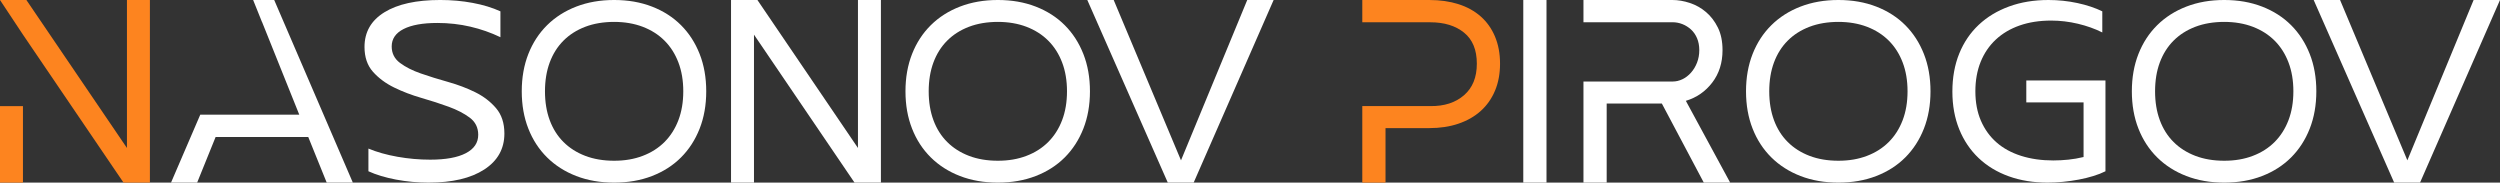
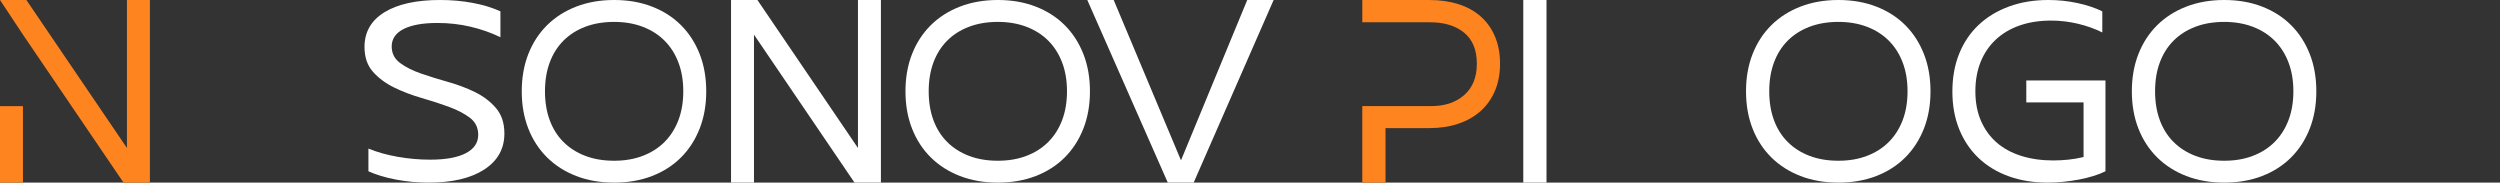
<svg xmlns="http://www.w3.org/2000/svg" id="Layer_1" data-name="Layer 1" viewBox="0 0 1493.14 109.07">
  <rect x="0" y="0" width="1493.14" height="109.07" fill="#333333" stroke="none" />
  <defs>
    <style> .cls-1 { fill: #fff; } .cls-2 { fill: #fd841f; } </style>
  </defs>
  <path class="cls-2" d="m892.93,21.9c-2-4.76-4.83-8.77-8.51-12.03-3.68-3.26-8.12-5.72-13.32-7.38-5.2-1.66-11.01-2.49-17.42-2.49h-40.04v13.31h40.67c8.3,0,15,2.06,20.1,6.17,5.1,4.12,7.64,10.29,7.64,18.53s-2.55,14.41-7.64,18.85c-5.1,4.44-11.8,6.6-20.1,6.5h-24.86s-15.81,0-15.81,0v45.71h13.87v-32.56h26.16c6.41,0,12.22-.88,17.42-2.65s9.64-4.3,13.32-7.62c3.68-3.31,6.51-7.35,8.51-12.11,2-4.76,2.99-10.13,2.99-16.12s-1-11.36-2.99-16.12Z" />
  <path class="cls-1" d="m255.98,109.07c-6.62,0-13.11-.61-19.47-1.81-6.36-1.21-11.85-2.86-16.47-4.97v-13.55c5.04,2.1,10.82,3.73,17.34,4.89,6.51,1.16,13.03,1.73,19.55,1.73,9.25,0,16.34-1.28,21.28-3.86,4.94-2.57,7.41-6.23,7.41-10.96,0-4.31-1.68-7.72-5.04-10.25-3.36-2.52-7.57-4.7-12.61-6.54-5.04-1.84-10.48-3.6-16.31-5.28-5.83-1.68-11.27-3.76-16.31-6.23-5.04-2.47-9.25-5.6-12.61-9.38-3.36-3.78-5.04-8.72-5.04-14.82,0-8.93,3.97-15.84,11.9-20.72,7.93-4.89,19.05-7.33,33.34-7.33,6.72,0,13.19.58,19.39,1.74,6.2,1.15,11.72,2.84,16.55,5.04v15.45c-5.67-2.73-11.66-4.83-17.97-6.3-6.3-1.47-12.87-2.21-19.7-2.21-8.72,0-15.45,1.21-20.18,3.62-4.73,2.42-7.09,5.89-7.09,10.4,0,4.1,1.66,7.38,4.97,9.85,3.31,2.47,7.46,4.57,12.45,6.3,4.99,1.74,10.4,3.42,16.23,5.05,5.83,1.63,11.24,3.68,16.24,6.14,4.99,2.47,9.14,5.65,12.45,9.54,3.31,3.89,4.97,8.93,4.97,15.13,0,9.14-4.02,16.31-12.06,21.52-8.04,5.2-19.1,7.8-33.18,7.8Z" />
  <path class="cls-1" d="m311.62,54.54c0-8.2,1.31-15.63,3.94-22.31,2.63-6.67,6.36-12.4,11.19-17.18,4.83-4.78,10.64-8.49,17.42-11.11s14.32-3.94,22.62-3.94,15.84,1.31,22.62,3.94,12.56,6.33,17.34,11.11c4.78,4.78,8.48,10.51,11.11,17.18,2.63,6.67,3.94,14.11,3.94,22.31s-1.32,15.63-3.94,22.3c-2.63,6.67-6.33,12.4-11.11,17.18-4.78,4.79-10.56,8.49-17.34,11.11-6.78,2.63-14.32,3.94-22.62,3.94s-15.84-1.31-22.62-3.94c-6.78-2.62-12.58-6.33-17.42-11.11-4.83-4.78-8.57-10.5-11.19-17.18-2.63-6.67-3.94-14.11-3.94-22.3Zm13.87,0c0,6.41.95,12.16,2.84,17.26,1.89,5.1,4.62,9.43,8.2,13,3.57,3.57,7.91,6.33,13,8.28,5.1,1.95,10.85,2.92,17.26,2.92s12-.97,17.1-2.92c5.1-1.94,9.43-4.7,13-8.28,3.57-3.57,6.33-7.91,8.28-13,1.94-5.09,2.92-10.85,2.92-17.26s-.97-12.16-2.92-17.26c-1.95-5.1-4.7-9.43-8.28-13-3.57-3.57-7.91-6.33-13-8.28-5.1-1.94-10.8-2.92-17.1-2.92s-12.16.97-17.26,2.92c-5.1,1.95-9.43,4.7-13,8.28-3.57,3.57-6.3,7.91-8.2,13-1.89,5.1-2.84,10.85-2.84,17.26Z" />
  <path class="cls-1" d="m436.61,0h15.76l60.05,88.38V0h13.71v109.07h-15.76l-60.05-88.38v88.38h-13.71V0Z" />
  <path class="cls-1" d="m540.8,54.54c0-8.2,1.31-15.63,3.94-22.31,2.63-6.67,6.36-12.4,11.19-17.18,4.83-4.78,10.64-8.49,17.42-11.11s14.32-3.94,22.62-3.94,15.84,1.31,22.62,3.94c6.78,2.63,12.56,6.33,17.34,11.11,4.78,4.78,8.48,10.51,11.11,17.18,2.63,6.67,3.94,14.11,3.94,22.31s-1.32,15.63-3.94,22.3c-2.63,6.67-6.33,12.4-11.11,17.18-4.78,4.79-10.56,8.49-17.34,11.11-6.78,2.63-14.32,3.94-22.62,3.94s-15.84-1.31-22.62-3.94c-6.78-2.62-12.58-6.33-17.42-11.11-4.83-4.78-8.57-10.5-11.19-17.18-2.63-6.67-3.94-14.11-3.94-22.3Zm13.87,0c0,6.41.95,12.16,2.84,17.26,1.89,5.1,4.62,9.43,8.2,13,3.57,3.57,7.91,6.33,13,8.28,5.1,1.95,10.85,2.92,17.26,2.92s12-.97,17.1-2.92c5.1-1.94,9.43-4.7,13-8.28,3.57-3.57,6.33-7.91,8.28-13,1.94-5.09,2.92-10.85,2.92-17.26s-.97-12.16-2.92-17.26c-1.95-5.1-4.7-9.43-8.28-13-3.57-3.57-7.91-6.33-13-8.28-5.1-1.94-10.8-2.92-17.1-2.92s-12.16.97-17.26,2.92c-5.1,1.95-9.43,4.7-13,8.28-3.57,3.57-6.3,7.91-8.2,13-1.89,5.1-2.84,10.85-2.84,17.26Z" />
  <path class="cls-1" d="m705.36,95.76L744.92,0h15.76l-47.76,109.07h-15.45L649.4,0h15.76l40.19,95.76Z" />
  <path class="cls-1" d="m909.79,0h13.87v109.07h-13.87V0Z" />
  <path class="cls-1" d="m1042.82,54.54c0-8.2,1.31-15.63,3.94-22.31,2.63-6.67,6.36-12.4,11.19-17.18,4.83-4.78,10.64-8.49,17.42-11.11s14.32-3.94,22.62-3.94,15.84,1.31,22.62,3.94c6.78,2.63,12.56,6.33,17.34,11.11,4.78,4.78,8.48,10.51,11.11,17.18,2.63,6.67,3.94,14.11,3.94,22.31s-1.32,15.63-3.94,22.3c-2.63,6.67-6.33,12.4-11.11,17.18-4.78,4.79-10.56,8.49-17.34,11.11-6.78,2.63-14.32,3.94-22.62,3.94s-15.84-1.31-22.62-3.94c-6.78-2.62-12.58-6.33-17.42-11.11-4.83-4.78-8.57-10.5-11.19-17.18-2.63-6.67-3.94-14.11-3.94-22.3Zm13.87,0c0,6.41.95,12.16,2.84,17.26,1.89,5.1,4.62,9.43,8.2,13,3.57,3.57,7.91,6.33,13,8.28,5.1,1.95,10.85,2.92,17.26,2.92s12-.97,17.1-2.92c5.1-1.94,9.43-4.7,13-8.28,3.57-3.57,6.33-7.91,8.28-13,1.94-5.09,2.92-10.85,2.92-17.26s-.97-12.16-2.92-17.26c-1.95-5.1-4.7-9.43-8.28-13-3.57-3.57-7.91-6.33-13-8.28-5.1-1.94-10.8-2.92-17.1-2.92s-12.16.97-17.26,2.92c-5.1,1.95-9.43,4.7-13,8.28-3.57,3.57-6.3,7.91-8.2,13-1.89,5.1-2.84,10.85-2.84,17.26Z" />
  <path class="cls-1" d="m1210.21,48.07h47.29v54.22c-2.1,1.05-4.52,2-7.25,2.84-2.73.84-5.62,1.55-8.67,2.13-3.05.58-6.17,1.02-9.38,1.34-3.21.32-6.28.47-9.22.47-8.51,0-16.26-1.26-23.25-3.78-6.99-2.52-12.98-6.15-17.97-10.88-4.99-4.73-8.85-10.45-11.59-17.18-2.73-6.72-4.1-14.24-4.1-22.54s1.36-15.97,4.1-22.7c2.73-6.72,6.62-12.45,11.66-17.18,5.04-4.73,11.09-8.38,18.13-10.95,7.04-2.57,14.87-3.86,23.49-3.86,5.88,0,11.64.61,17.26,1.81,5.62,1.21,10.59,2.86,14.9,4.96v12.61c-4.41-2.21-9.28-3.94-14.58-5.2-5.31-1.26-10.64-1.89-16-1.89-6.94,0-13.19.97-18.76,2.92-5.57,1.95-10.32,4.75-14.26,8.43-3.94,3.68-6.96,8.12-9.06,13.32-2.1,5.2-3.15,11.06-3.15,17.58s1.1,12.48,3.31,17.57,5.3,9.41,9.3,12.92c3.99,3.52,8.88,6.2,14.66,8.04,5.78,1.84,12.19,2.76,19.23,2.76,2.94,0,5.94-.16,8.98-.47,3.05-.31,6.09-.84,9.14-1.58v-32.63h-34.2v-13.08Z" />
  <path class="cls-1" d="m1273.26,54.54c0-8.2,1.31-15.63,3.94-22.31,2.63-6.67,6.36-12.4,11.19-17.18,4.83-4.78,10.64-8.49,17.42-11.11,6.78-2.63,14.32-3.94,22.62-3.94s15.84,1.31,22.62,3.94,12.56,6.33,17.34,11.11c4.78,4.78,8.48,10.51,11.11,17.18,2.63,6.67,3.94,14.11,3.94,22.31s-1.32,15.63-3.94,22.3c-2.63,6.67-6.33,12.4-11.11,17.18-4.78,4.79-10.56,8.49-17.34,11.11-6.78,2.63-14.32,3.94-22.62,3.94s-15.84-1.31-22.62-3.94c-6.78-2.62-12.58-6.33-17.42-11.11-4.83-4.78-8.57-10.5-11.19-17.18-2.63-6.67-3.94-14.11-3.94-22.3Zm13.87,0c0,6.41.95,12.16,2.84,17.26,1.89,5.1,4.62,9.43,8.2,13,3.57,3.57,7.91,6.33,13,8.28,5.1,1.95,10.85,2.92,17.26,2.92s12-.97,17.1-2.92c5.1-1.94,9.43-4.7,13-8.28,3.57-3.57,6.33-7.91,8.28-13,1.94-5.09,2.92-10.85,2.92-17.26s-.97-12.16-2.92-17.26c-1.95-5.1-4.7-9.43-8.28-13-3.57-3.57-7.91-6.33-13-8.28-5.1-1.94-10.8-2.92-17.1-2.92s-12.16.97-17.26,2.92c-5.1,1.95-9.43,4.7-13,8.28-3.57,3.57-6.3,7.91-8.2,13s-2.84,10.85-2.84,17.26Z" />
-   <path class="cls-1" d="m1437.81,95.76L1477.38,0h15.76l-47.76,109.07h-15.45L1381.86,0h15.76l40.19,95.76Z" />
  <g>
    <rect class="cls-2" x="0" y="63.37" width="13.71" height="45.7" />
    <polygon class="cls-2" points="75.82 0 75.82 56.03 75.82 73.64 75.82 88.38 15.76 0 0 0 13.71 20.69 13.71 20.69 73.77 109.07 89.53 109.07 89.53 73.64 89.53 56.03 89.53 0 75.82 0" />
  </g>
-   <path class="cls-1" d="m1006.88,60.22c6.41-1.92,11.66-5.55,15.76-10.89,4.1-5.34,6.15-11.8,6.15-19.38,0-5.23-.92-9.72-2.76-13.45-1.84-3.74-4.2-6.83-7.09-9.29-2.89-2.46-6.12-4.27-9.69-5.45-3.57-1.17-7.04-1.76-10.4-1.76h-53.12v13.29h53.27c2,0,3.94.38,5.83,1.12,1.89.75,3.6,1.82,5.12,3.2,1.52,1.39,2.73,3.12,3.62,5.21.89,2.08,1.34,4.46,1.34,7.13s-.45,5.15-1.34,7.45c-.89,2.3-2.1,4.3-3.62,6.01-1.53,1.71-3.23,3.02-5.12,3.92-1.89.91-3.84,1.36-5.83,1.36h-53.27v60.38h13.87v-47.25h32.94l25.06,47.25h15.76l-26.48-48.85Z" />
-   <polygon class="cls-1" points="163.77 0 151.19 0 156.5 13.2 156.52 13.15 178.74 68.49 134.13 68.49 119.61 68.49 102.14 109.07 117.74 109.07 128.78 81.81 184.1 81.81 195.13 109.07 210.74 109.07 163.77 0" />
</svg>